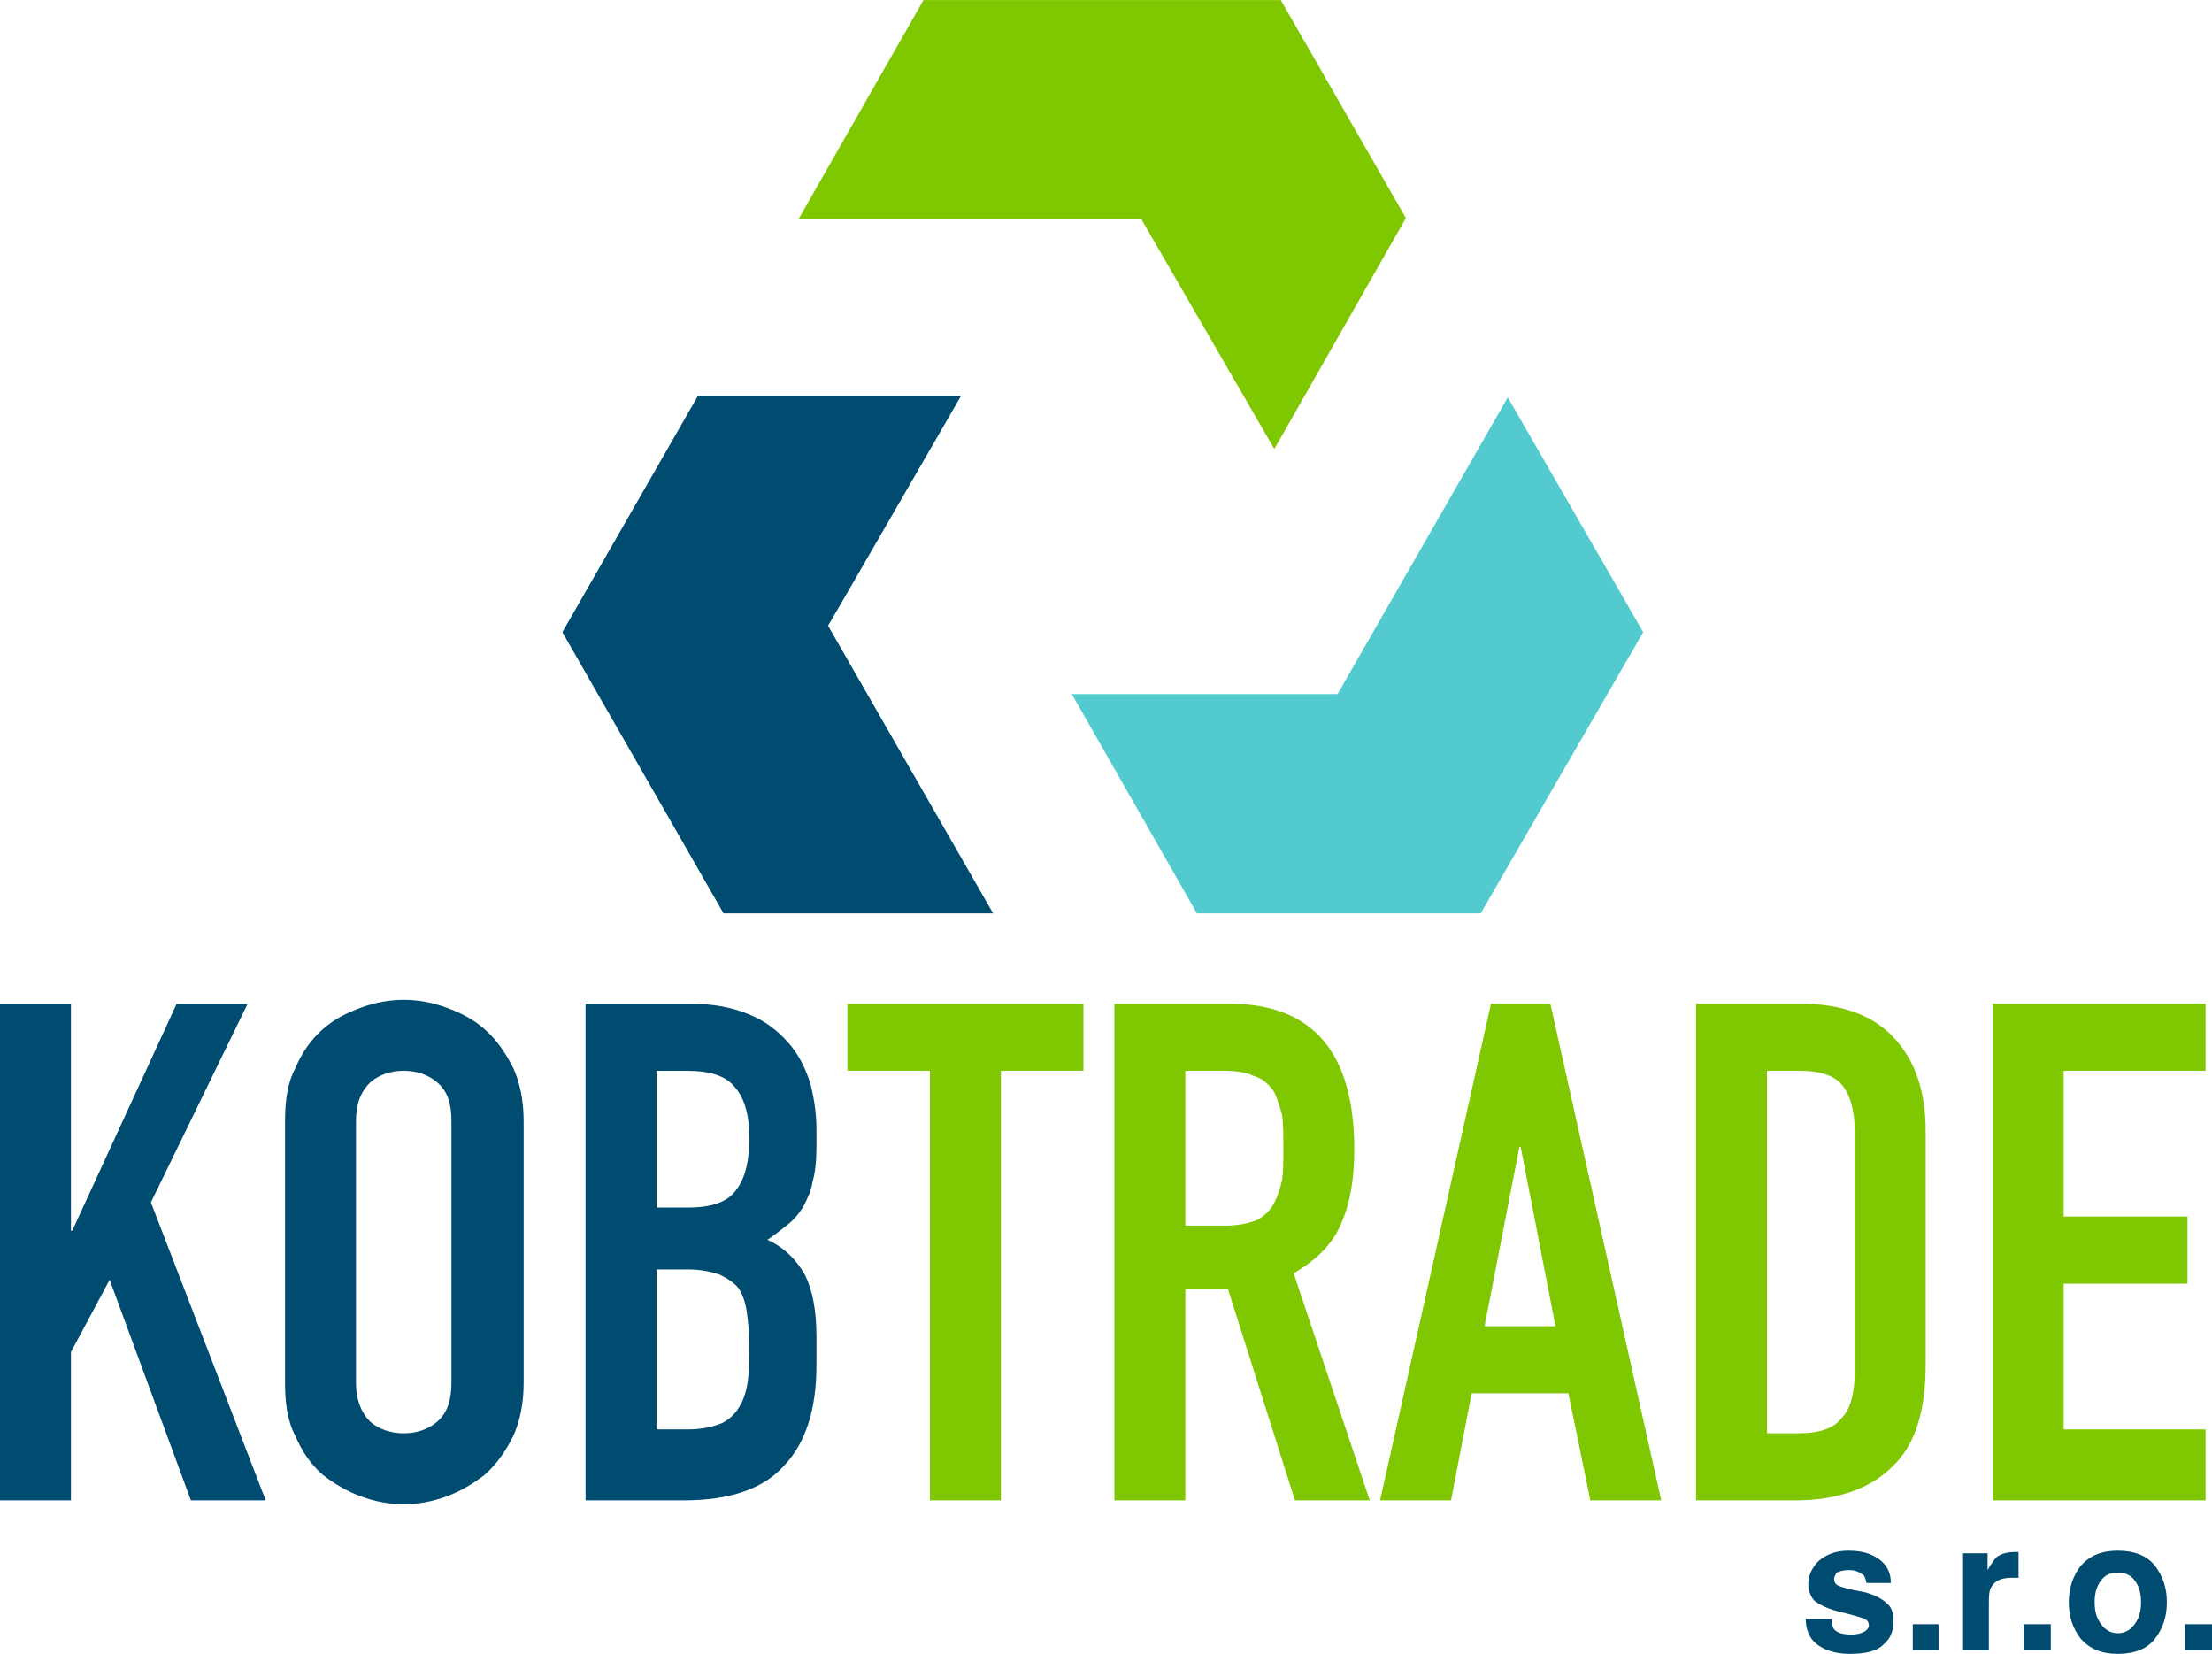
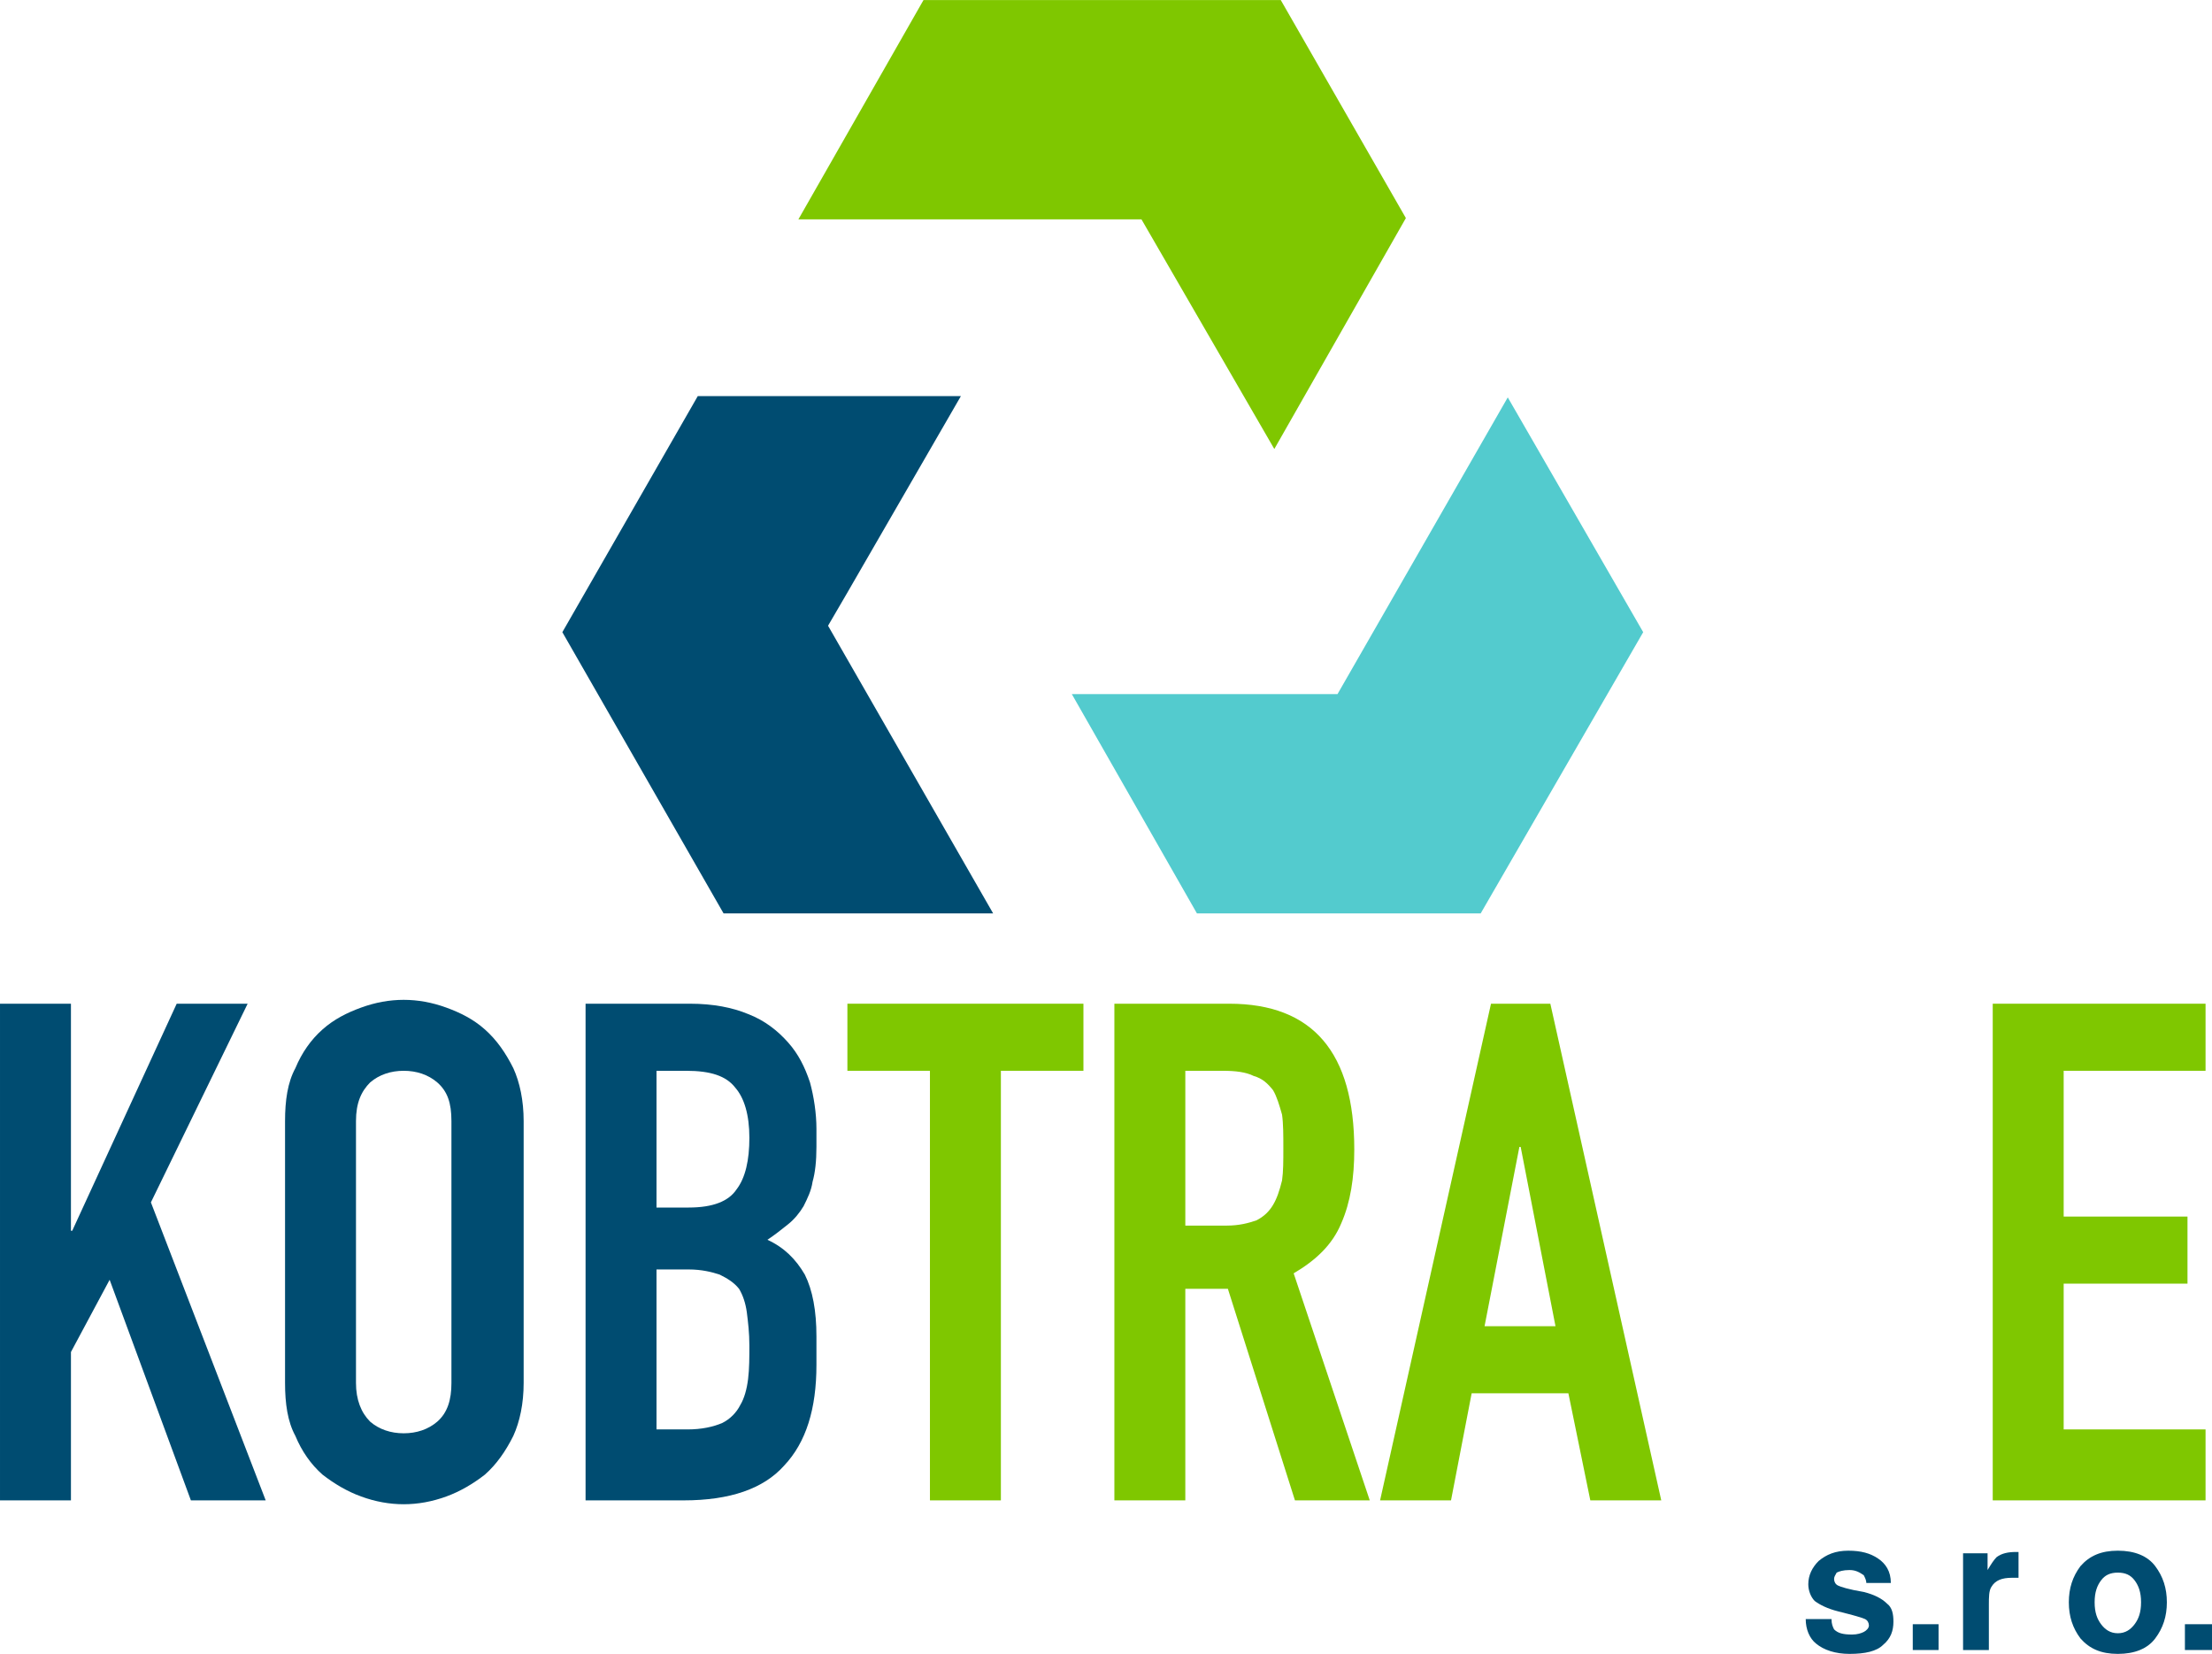
<svg xmlns="http://www.w3.org/2000/svg" xml:space="preserve" width="2270px" height="1697px" version="1.1" style="shape-rendering:geometricPrecision; text-rendering:geometricPrecision; image-rendering:optimizeQuality; fill-rule:evenodd; clip-rule:evenodd" viewBox="0 0 1715 1282">
  <defs>
    <style type="text/css">
   
    .fil0 {fill:#004C71;fill-rule:nonzero}
    .fil2 {fill:#53CBCE;fill-rule:nonzero}
    .fil1 {fill:#7FC700;fill-rule:nonzero}
   
  </style>
  </defs>
  <g id="Vrstva_x0020_1">
    <g id="_1242681232">
      <path class="fil0" d="M0 778l55 0 0 176 1 0 81 -176 55 0 -75 154 89 231 -58 0 -63 -171 -30 56 0 115 -55 0 0 -385z" />
      <path class="fil0" d="M276 1072c0,13 4,23 11,30 7,6 16,9 26,9 10,0 19,-3 26,-9 8,-7 11,-17 11,-30l0 -203c0,-14 -3,-23 -11,-30 -7,-6 -16,-9 -26,-9 -10,0 -19,3 -26,9 -7,7 -11,16 -11,30l0 203zm-55 -203c0,-16 2,-30 8,-41 5,-12 12,-22 21,-30 9,-8 19,-13 30,-17 11,-4 22,-6 33,-6 11,0 22,2 33,6 11,4 21,9 30,17 9,8 16,18 22,30 5,11 8,25 8,41l0 203c0,16 -3,30 -8,41 -6,12 -13,22 -22,30 -9,7 -19,13 -30,17 -11,4 -22,6 -33,6 -11,0 -22,-2 -33,-6 -11,-4 -21,-10 -30,-17 -9,-8 -16,-18 -21,-30 -6,-11 -8,-25 -8,-41l0 -203z" />
      <path class="fil0" d="M509 1108l24 0c11,0 20,-2 27,-5 6,-3 11,-8 14,-14 3,-5 5,-12 6,-20 1,-8 1,-17 1,-26 0,-10 -1,-18 -2,-26 -1,-7 -3,-13 -6,-18 -4,-5 -9,-8 -15,-11 -6,-2 -14,-4 -24,-4l-25 0 0 124zm0 -172l25 0c19,0 31,-5 37,-14 7,-9 10,-23 10,-40 0,-18 -4,-31 -11,-39 -7,-9 -19,-13 -38,-13l-23 0 0 106zm-55 -158l81 0c18,0 33,3 45,8 13,5 23,13 31,22 8,9 13,19 17,31 3,11 5,24 5,36l0 14c0,11 -1,20 -3,27 -1,7 -4,13 -7,19 -3,5 -7,10 -12,14 -5,4 -10,8 -16,12 13,6 22,15 29,27 6,12 9,28 9,48l0 22c0,34 -8,60 -25,78 -16,18 -42,27 -78,27l-76 0 0 -385z" />
      <path class="fil1" d="M721 830l-64 0 0 -52 183 0 0 52 -64 0 0 333 -55 0 0 -333z" />
      <path class="fil1" d="M919 950l32 0c10,0 17,-2 23,-4 6,-3 10,-7 13,-12 3,-5 5,-11 7,-19 1,-7 1,-15 1,-25 0,-10 0,-19 -1,-26 -2,-7 -4,-14 -7,-19 -4,-5 -8,-9 -15,-11 -6,-3 -14,-4 -24,-4l-29 0 0 120zm-55 -172l89 0c65,0 97,38 97,113 0,22 -3,41 -10,57 -7,17 -20,29 -37,39l59 176 -58 0 -52 -164 -33 0 0 164 -55 0 0 -385z" />
      <path class="fil1" d="M1179 889l-1 0 -27 139 55 0 -27 -139zm-23 -111l46 0 86 385 -55 0 -17 -83 -75 0 -16 83 -55 0 86 -385z" />
-       <path class="fil1" d="M1370 1111l25 0c16,0 27,-4 33,-12 7,-7 10,-20 10,-36l0 -186c0,-15 -3,-27 -9,-35 -6,-8 -17,-12 -34,-12l-25 0 0 281zm-55 -333l81 0c32,0 56,9 72,26 17,18 25,42 25,73l0 180c0,37 -8,63 -26,80 -17,17 -43,26 -75,26l-77 0 0 -385z" />
      <path class="fil1" d="M1545 778l165 0 0 52 -110 0 0 113 96 0 0 52 -96 0 0 113 110 0 0 55 -165 0 0 -385z" />
      <path class="fil0" d="M1420 1255c0,4 1,6 2,8 3,3 7,4 14,4 4,0 7,-1 9,-2 2,-1 4,-3 4,-5 0,-2 -1,-4 -3,-5 -2,-1 -9,-3 -21,-6 -8,-2 -14,-5 -18,-8 -3,-3 -5,-8 -5,-13 0,-7 3,-13 8,-18 6,-5 13,-8 23,-8 10,0 17,2 23,6 6,4 10,10 10,19l-19 0c0,-2 -1,-4 -2,-6 -3,-2 -6,-4 -11,-4 -5,0 -8,1 -10,2 -1,2 -2,3 -2,5 0,2 1,4 3,5 2,1 8,3 20,5 8,2 14,5 18,9 4,3 5,8 5,14 0,7 -2,13 -8,18 -5,5 -14,7 -26,7 -11,0 -20,-3 -26,-8 -5,-4 -8,-11 -8,-19l20 0z" />
      <path class="fil0" d="M1483 1259l20 0 0 20 -20 0 0 -20z" />
      <path class="fil0" d="M1564 1203c0,0 1,0 1,0l0 20c-1,0 -2,0 -3,0 -1,0 -2,0 -2,0 -8,0 -13,2 -16,7 -2,3 -2,8 -2,14l0 35 -20 0 0 -75 19 0 0 13c3,-5 5,-8 7,-10 4,-3 9,-4 15,-4 0,0 0,0 1,0z" />
-       <path class="fil0" d="M1569 1259l21 0 0 20 -21 0 0 -20z" />
      <path class="fil0" d="M1655 1259c3,-4 5,-9 5,-17 0,-8 -2,-13 -5,-17 -3,-4 -7,-6 -13,-6 -6,0 -10,2 -13,6 -3,4 -5,9 -5,17 0,8 2,13 5,17 3,4 7,7 13,7 6,0 10,-3 13,-7zm16 11c-6,8 -16,12 -29,12 -13,0 -22,-4 -29,-12 -6,-8 -9,-17 -9,-28 0,-11 3,-20 9,-28 7,-8 16,-12 29,-12 13,0 23,4 29,12 6,8 9,17 9,28 0,11 -3,20 -9,28z" />
      <path class="fil0" d="M1694 1259l21 0 0 20 -21 0 0 -20z" />
      <path class="fil2" d="M1169 308l-132 230 -206 0 97 170 220 0 126 -218 -105 -182z" />
      <path class="fil0" d="M561 708l209 0 -128 -223 14 -24 89 -154 -204 0 -105 183 125 218z" />
      <path class="fil1" d="M993 0l-277 0 -97 170 266 0 103 178 102 -179 -97 -169z" />
    </g>
  </g>
</svg>